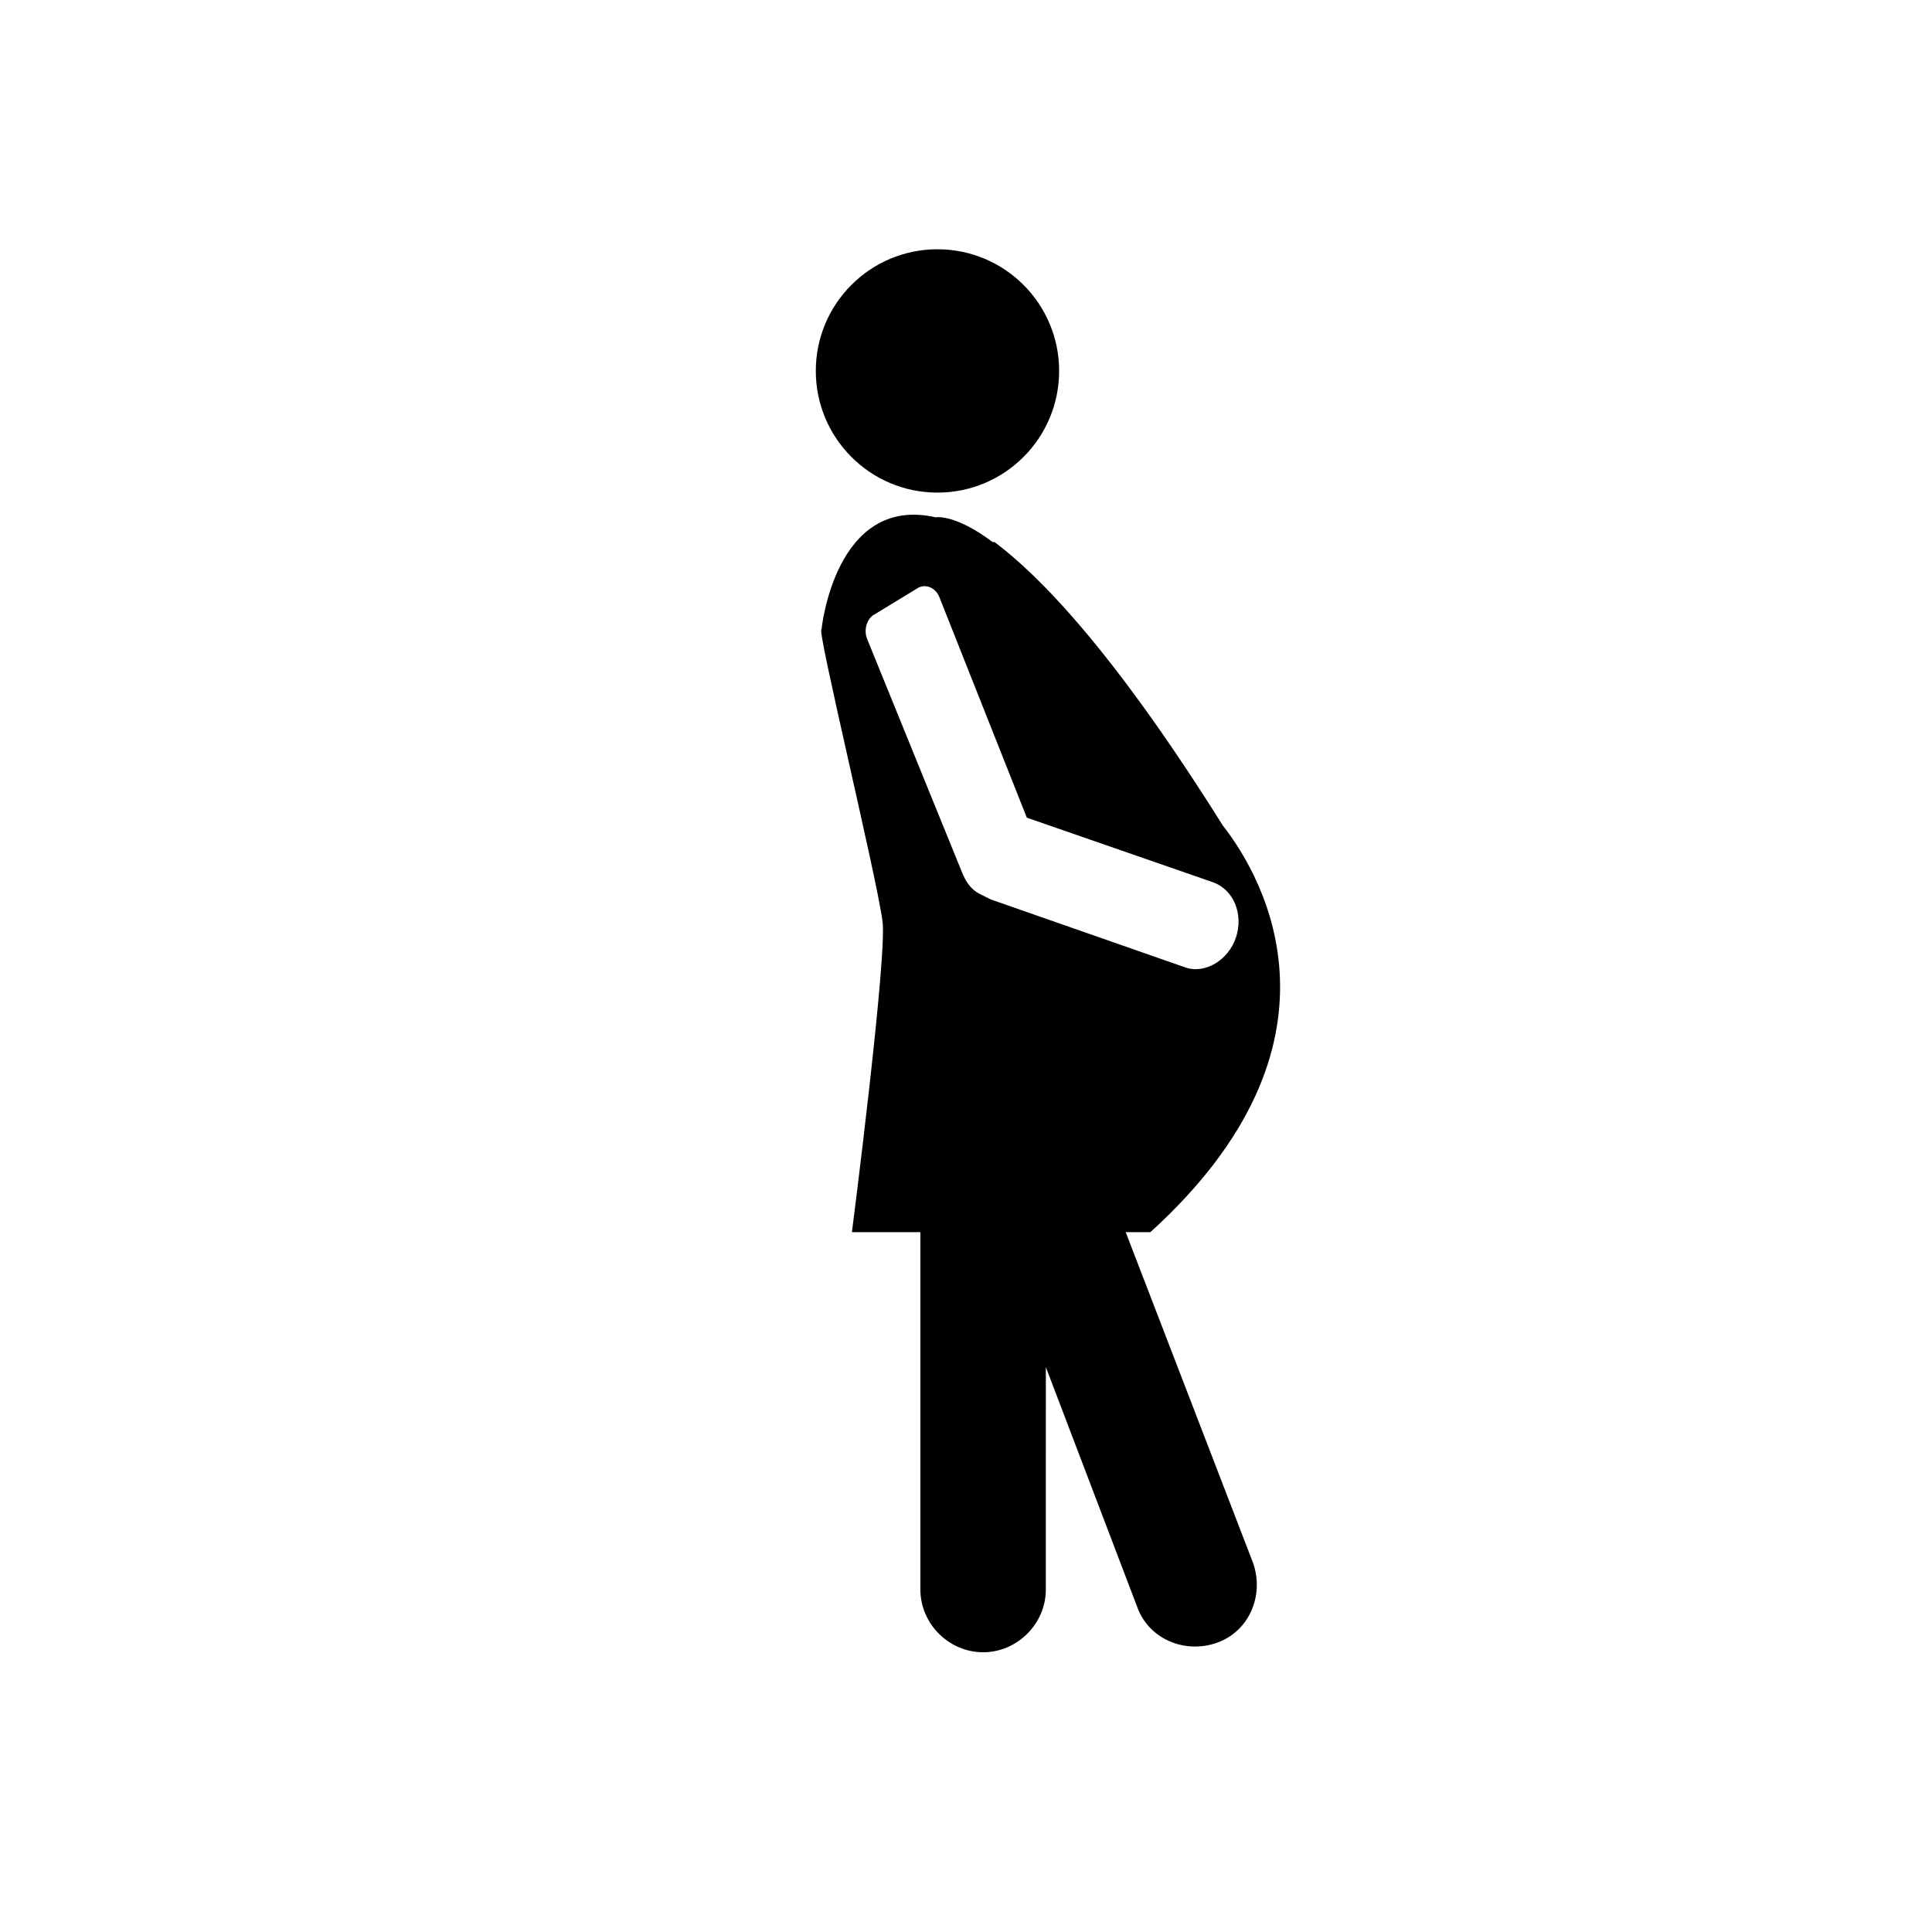
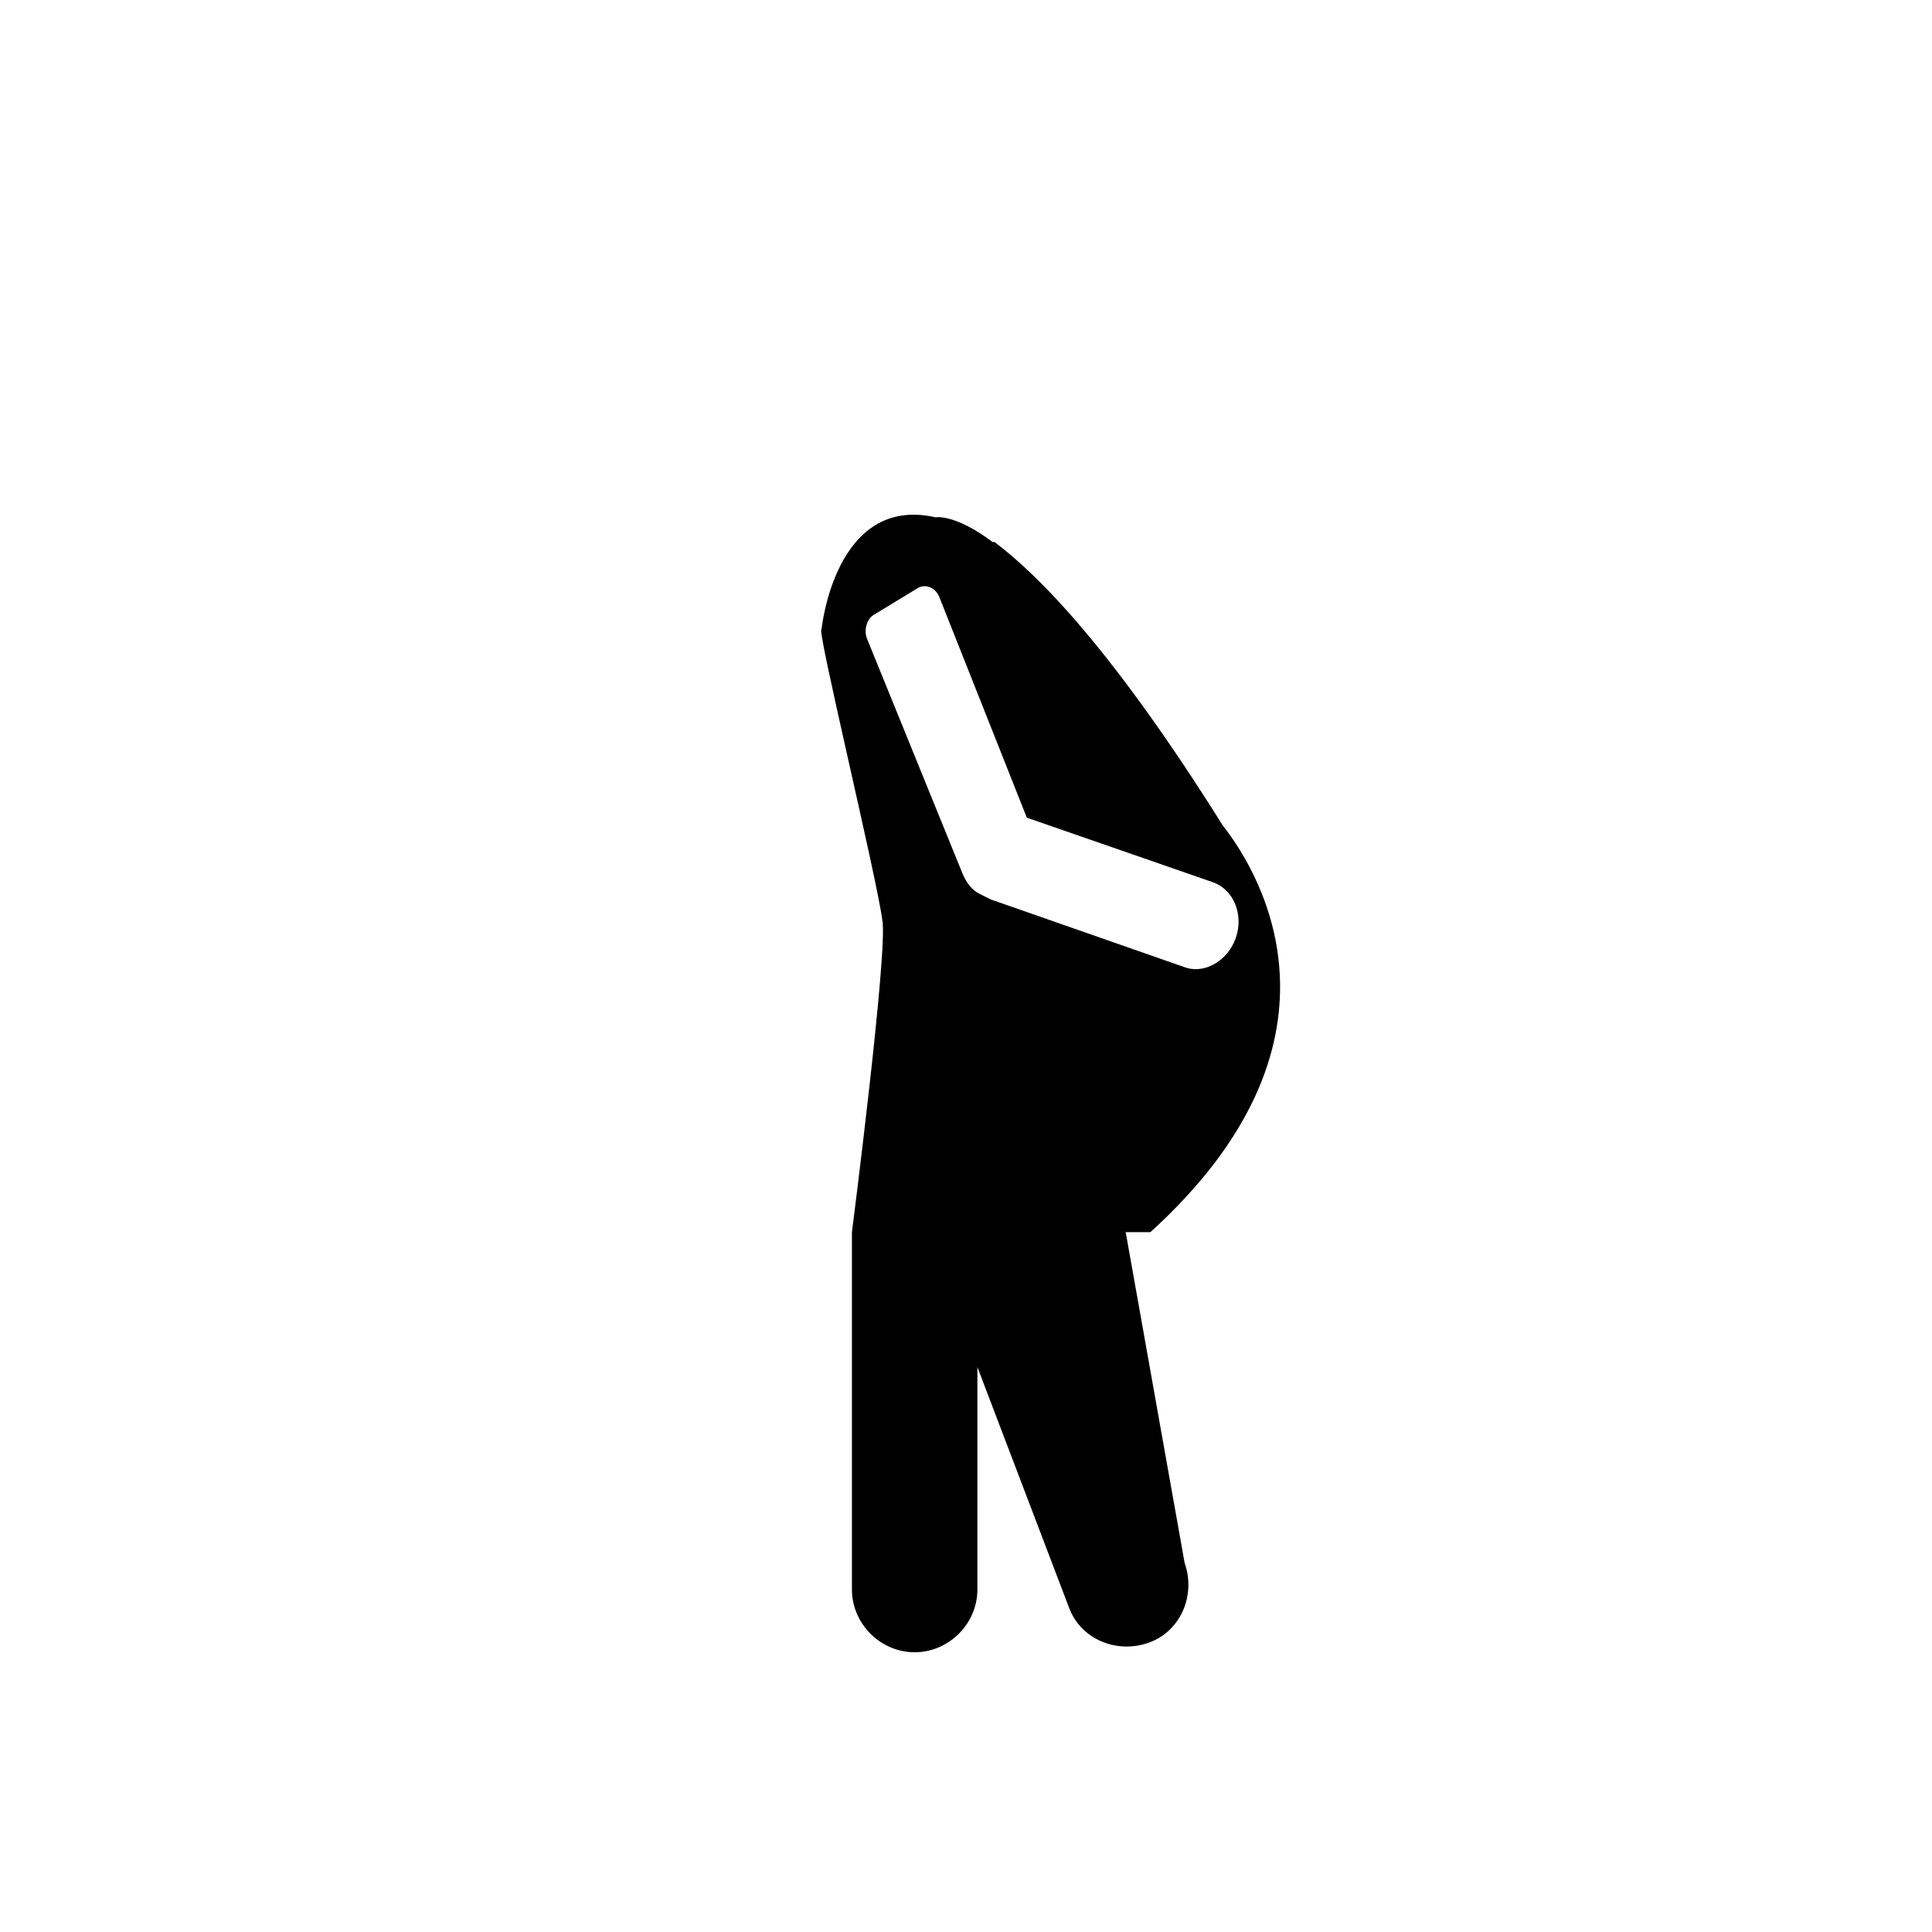
<svg xmlns="http://www.w3.org/2000/svg" fill="#000000" width="800px" height="800px" version="1.1" viewBox="144 144 512 512">
  <g>
-     <path d="m424.68 242.3c0 17.809-14.434 32.246-32.242 32.246s-32.242-14.438-32.242-32.246c0-17.805 14.434-32.242 32.242-32.242s32.242 14.438 32.242 32.242" />
-     <path d="m442.32 470.53h6.551c54.914-49.879 30.23-93.707 19.145-107.82-28.719-45.848-48.367-66-60.457-75.066h-0.504c-10.078-7.559-15.113-6.551-15.113-6.551-26.703-6.047-30.23 29.727-30.23 29.727-1.512-1.008 14.609 65.496 16.121 77.082 1.512 8.062-8.062 82.625-8.062 82.625h18.137v94.715c0 9.07 7.559 16.625 16.625 16.625 9.07 0 16.625-7.559 16.625-16.625l0.004-58.945 24.18 63.48c3.023 8.566 12.594 12.594 21.16 9.574 8.566-3.023 12.594-12.594 9.574-21.16zm-68.52-157.19c-1.008-2.519 0-5.543 2.016-6.551l11.586-7.055c2.016-1.008 4.535 0 5.543 2.519l23.176 58.441 49.375 17.129c5.543 2.016 8.062 8.566 6.047 14.609-2.016 6.047-8.062 9.574-13.098 8.062l-51.891-18.137c-1.008-0.504-2.016-1.008-3.023-1.512-2.016-1.008-3.527-3.023-4.535-5.543z" />
+     <path d="m442.32 470.53h6.551c54.914-49.879 30.23-93.707 19.145-107.82-28.719-45.848-48.367-66-60.457-75.066h-0.504c-10.078-7.559-15.113-6.551-15.113-6.551-26.703-6.047-30.23 29.727-30.23 29.727-1.512-1.008 14.609 65.496 16.121 77.082 1.512 8.062-8.062 82.625-8.062 82.625v94.715c0 9.07 7.559 16.625 16.625 16.625 9.07 0 16.625-7.559 16.625-16.625l0.004-58.945 24.18 63.48c3.023 8.566 12.594 12.594 21.16 9.574 8.566-3.023 12.594-12.594 9.574-21.16zm-68.52-157.19c-1.008-2.519 0-5.543 2.016-6.551l11.586-7.055c2.016-1.008 4.535 0 5.543 2.519l23.176 58.441 49.375 17.129c5.543 2.016 8.062 8.566 6.047 14.609-2.016 6.047-8.062 9.574-13.098 8.062l-51.891-18.137c-1.008-0.504-2.016-1.008-3.023-1.512-2.016-1.008-3.527-3.023-4.535-5.543z" />
  </g>
</svg>